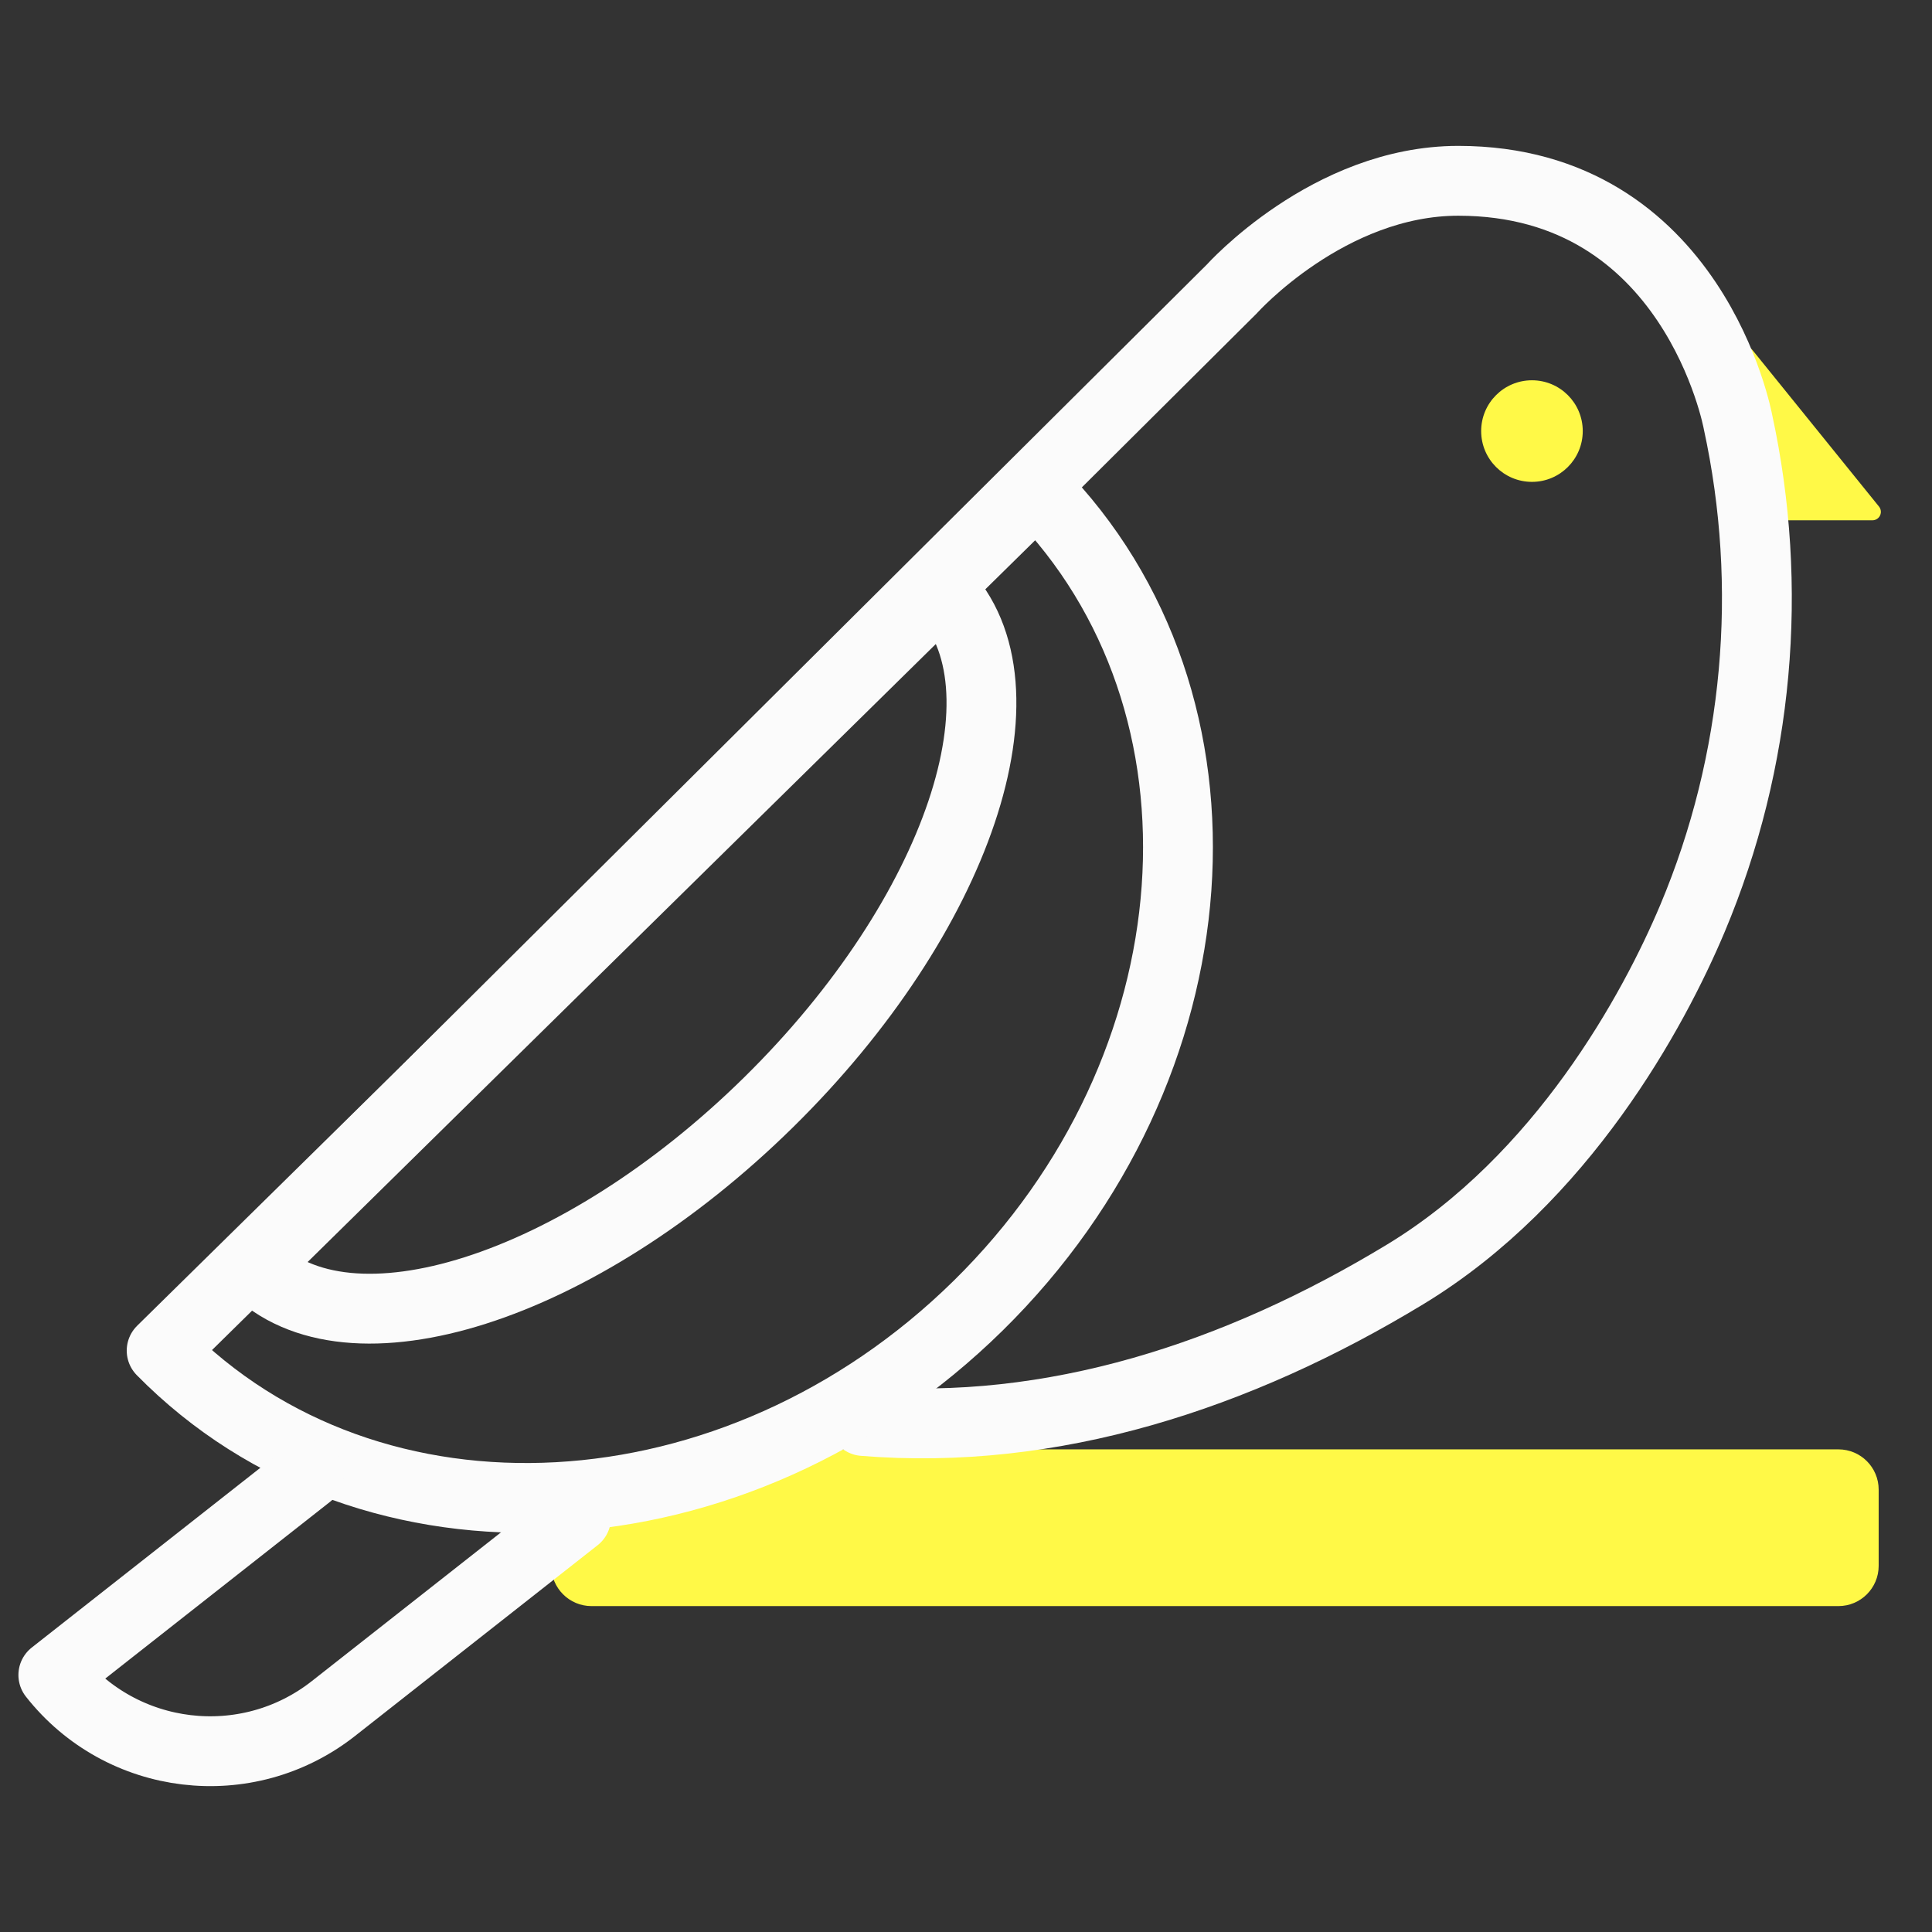
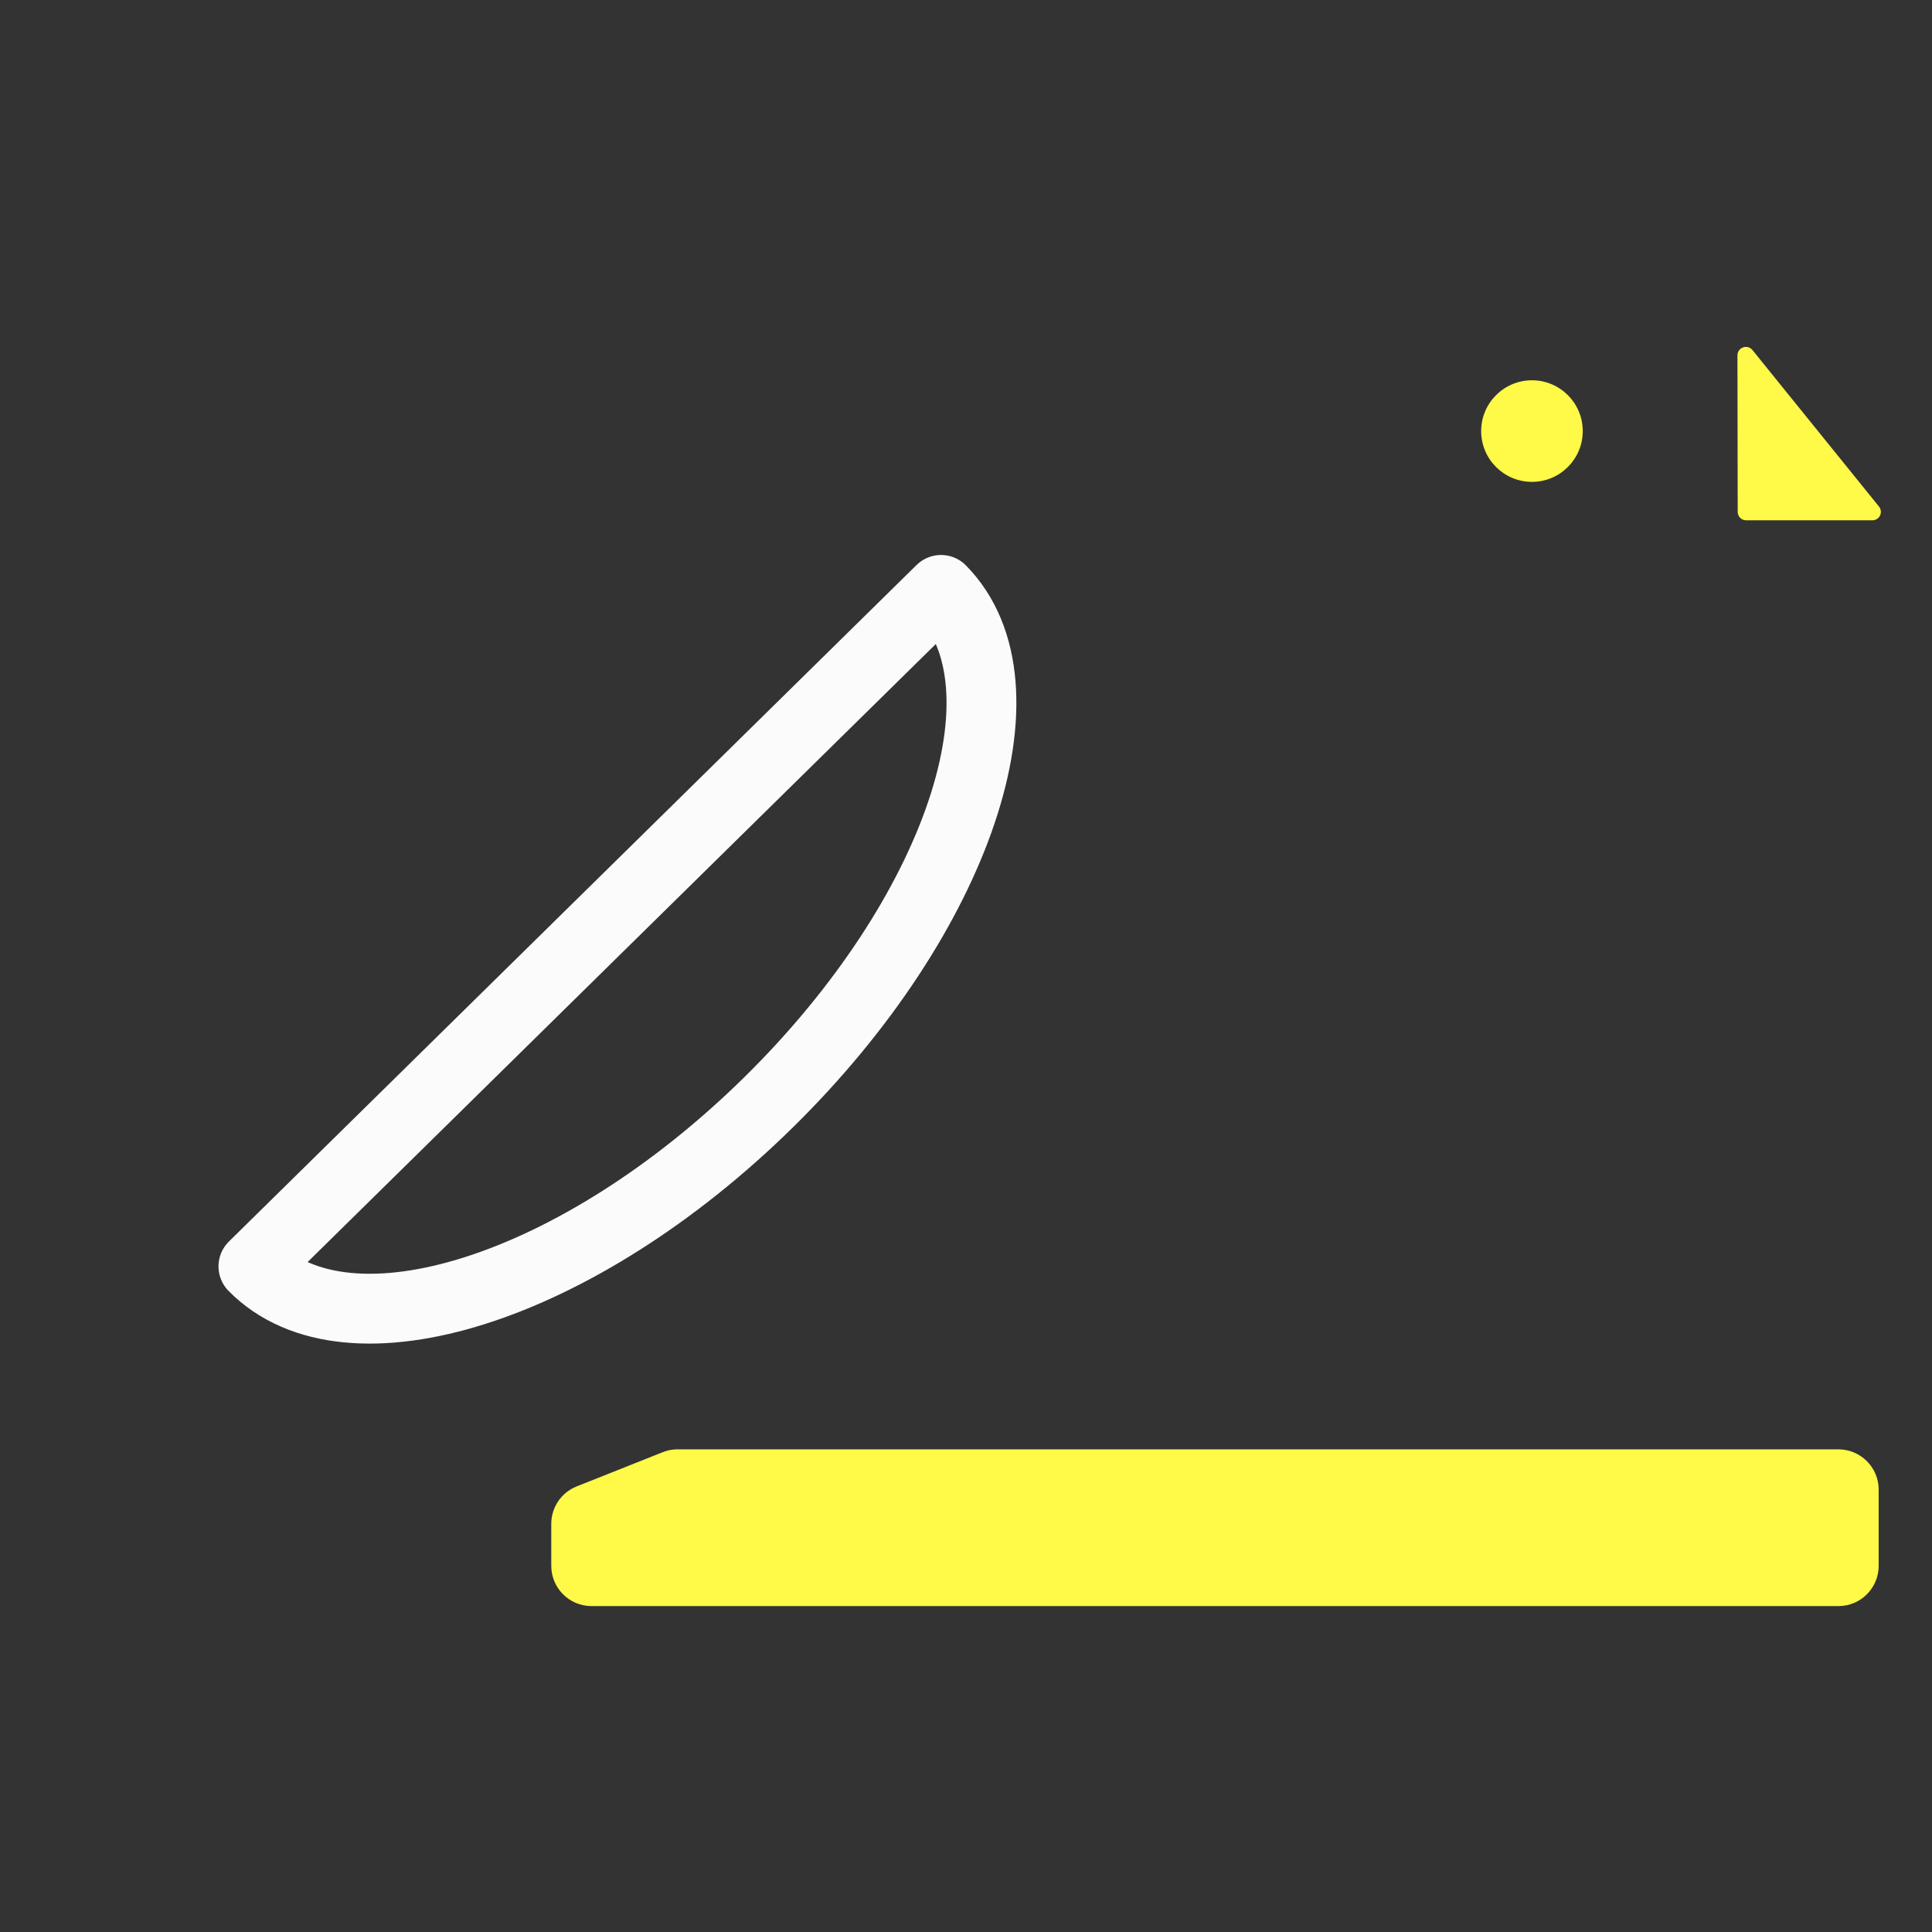
<svg xmlns="http://www.w3.org/2000/svg" id="swift_V3" data-name="swift V3" viewBox="0 0 48 48">
  <rect x="0" y="0" width="48" height="48" fill="#333333" stroke="none" />
  <defs>
    <style>.cls-1 {
        fill: none;
        stroke: #fbfbfb;
        stroke-width: 1.735px;
      }

      .cls-1, .cls-2 {
        stroke-linecap: round;
        stroke-linejoin: round;
      }

      .cls-2 {
        stroke: #fff947;
        stroke-width: .419px;
      }

      .cls-2, .cls-3 {
        fill: #fff947;
      }</style>
  </defs>
  <path class="cls-3" d="M16.835,36.009h28.84c.552,0,1,.448,1,1v1.894c0,.552-.448,1-1,1H14.696c-.552,0-1-.448-1-1v-1.044c0-.41.25-.778.63-.929l2.139-.851c.118-.047.243-.071.369-.071Z" />
  <polygon class="cls-2" points="43.376 8.828 43.382 12.717 46.52 12.717 43.376 8.828" />
-   <path class="cls-1" d="M8.421,29.246L30.602,7.181s2.404-2.689,5.628-2.689c5.853,0,6.95,5.992,6.95,5.992.89,4.096.516,8.416-1.131,12.334-.965,2.294-3.238,6.476-7.134,8.841-4.176,2.534-8.779,4.028-13.459,3.646" />
-   <path class="cls-1" d="M25.753,12.172c5.202,5.288,4.553,14.361-1.45,20.266-6.003,5.905-15.085,6.406-20.287,1.118L25.753,12.172Z" />
  <path class="cls-1" d="M23.38,14.656c2.351,2.39.433,8.09-4.285,12.731-4.718,4.641-10.448,6.466-12.799,4.076L23.38,14.656Z" />
  <circle class="cls-3" cx="38.061" cy="10.71" r="1.262" />
-   <path class="cls-1" d="M14.312,37.708l-6.028,4.74c-2.151,1.692-5.267,1.319-6.959-.833h0s6.342-4.987,6.342-4.987" />
</svg>